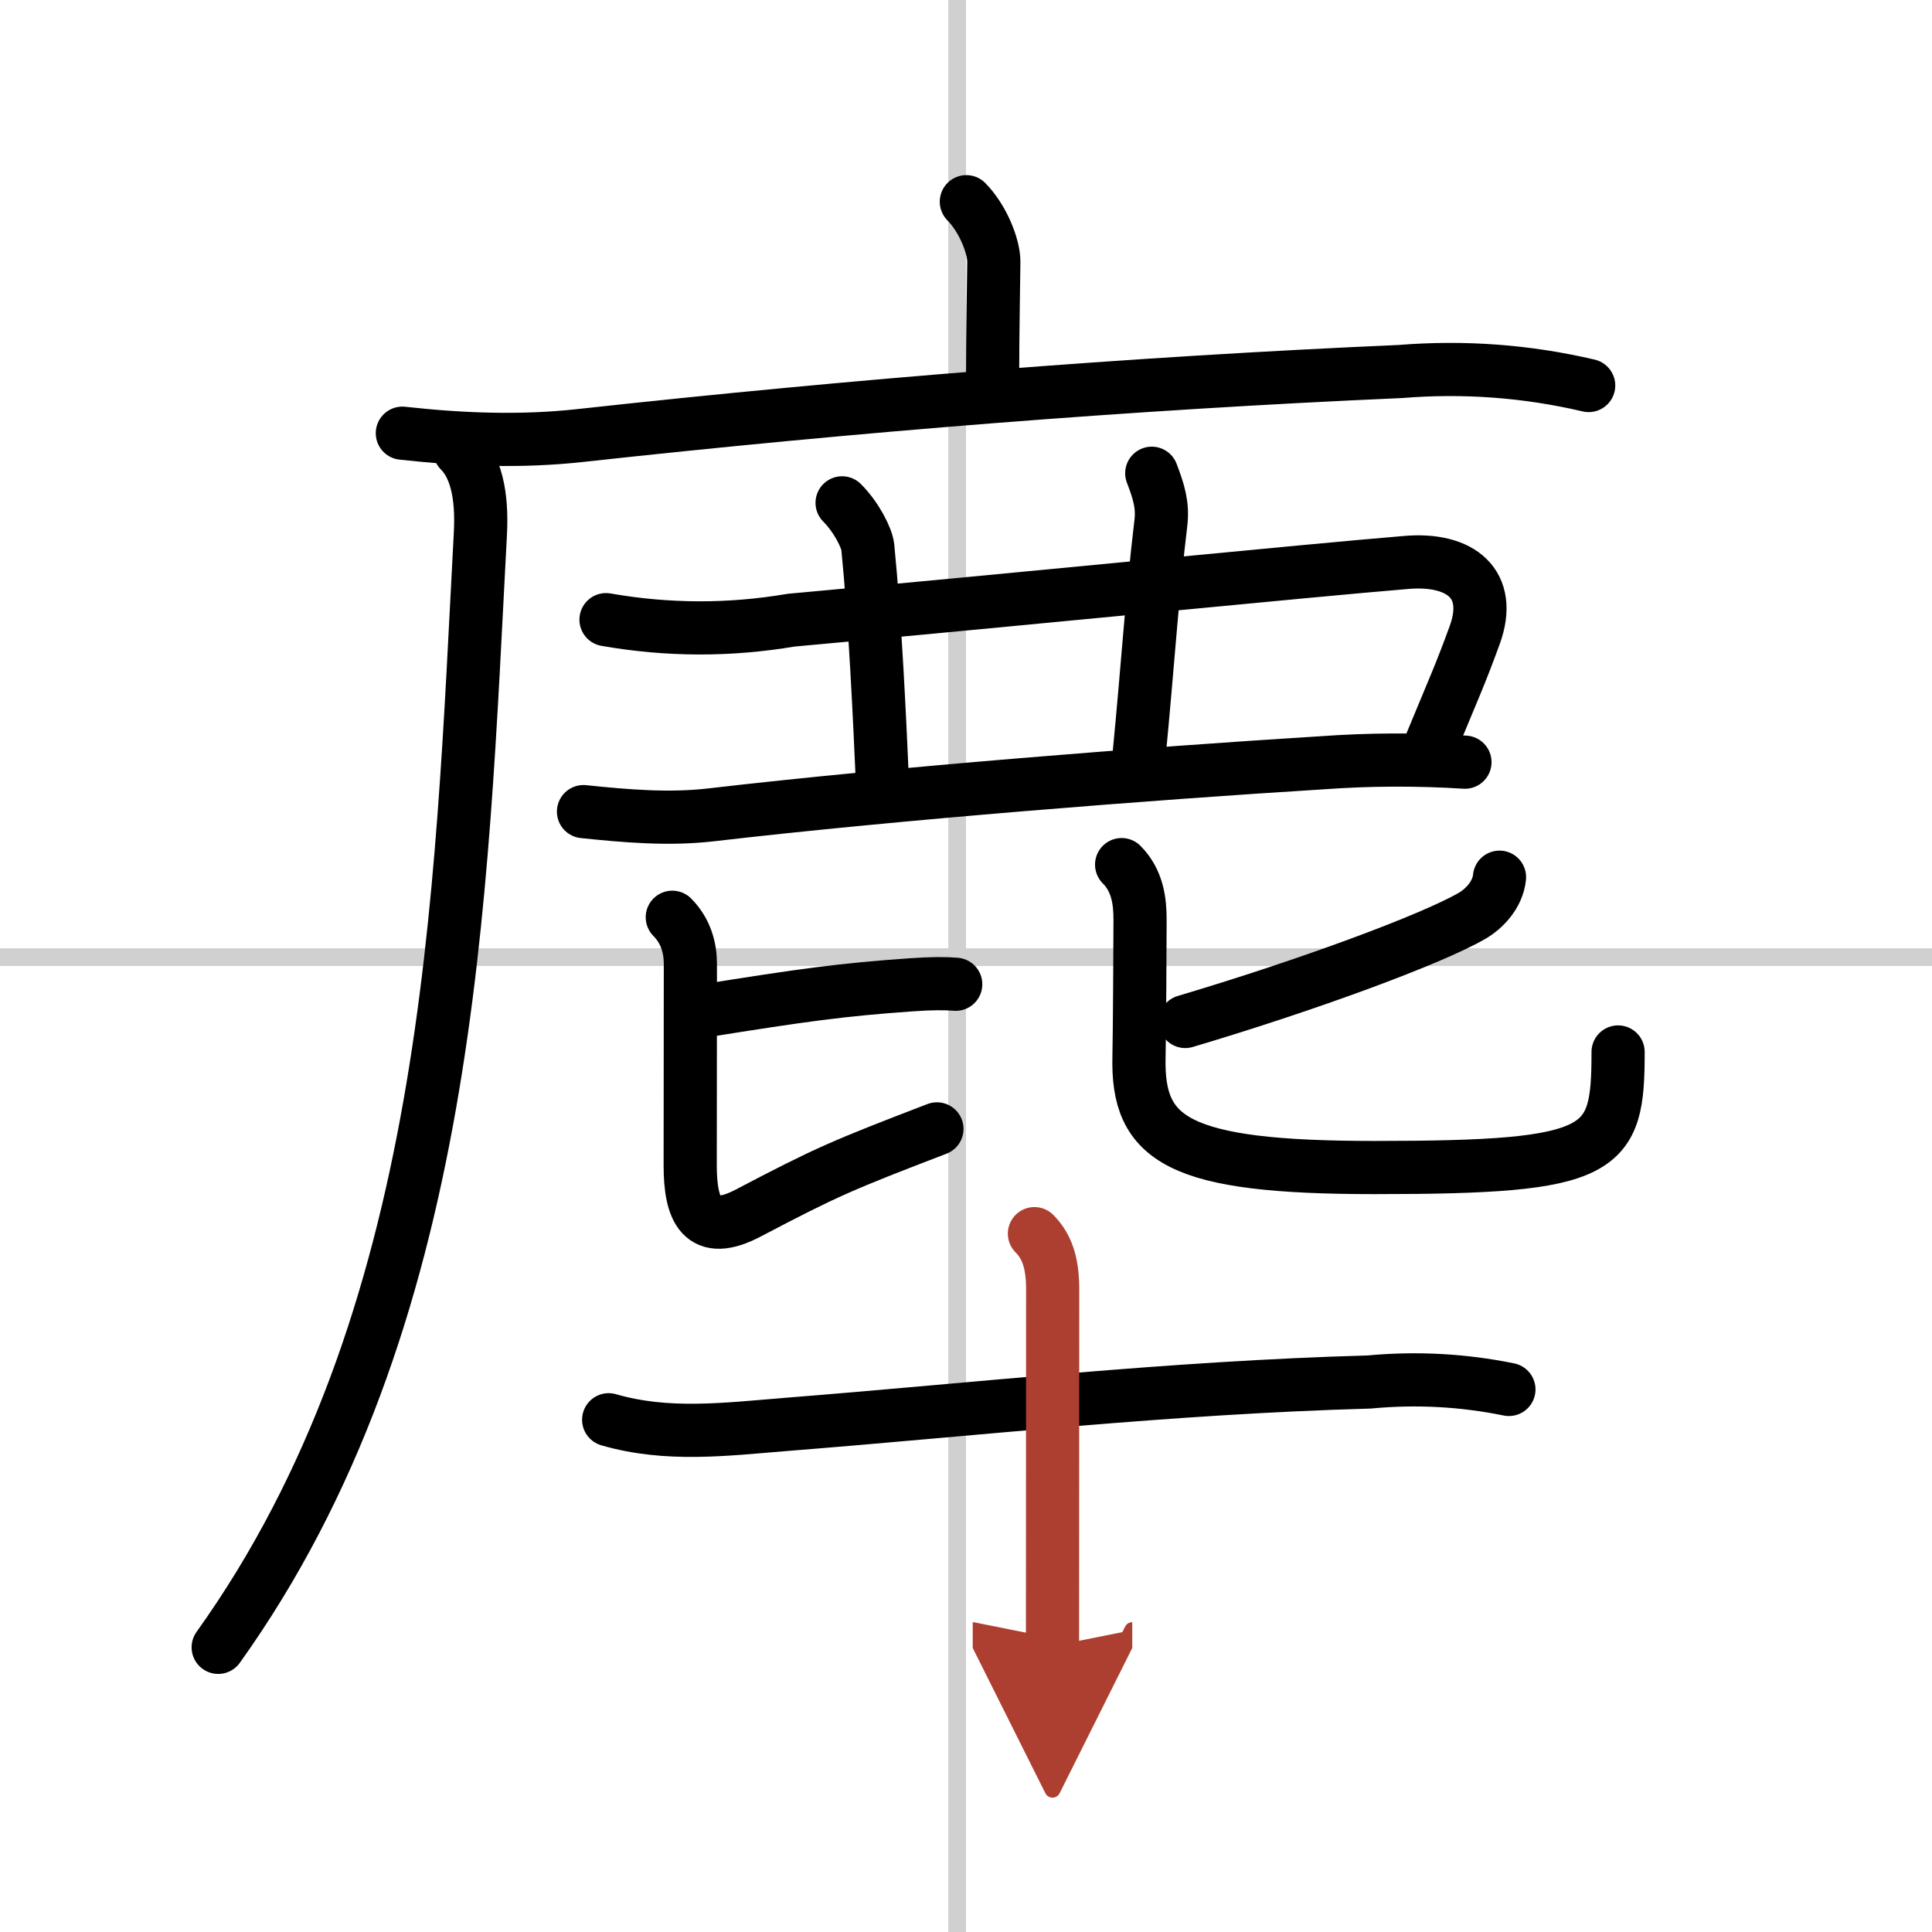
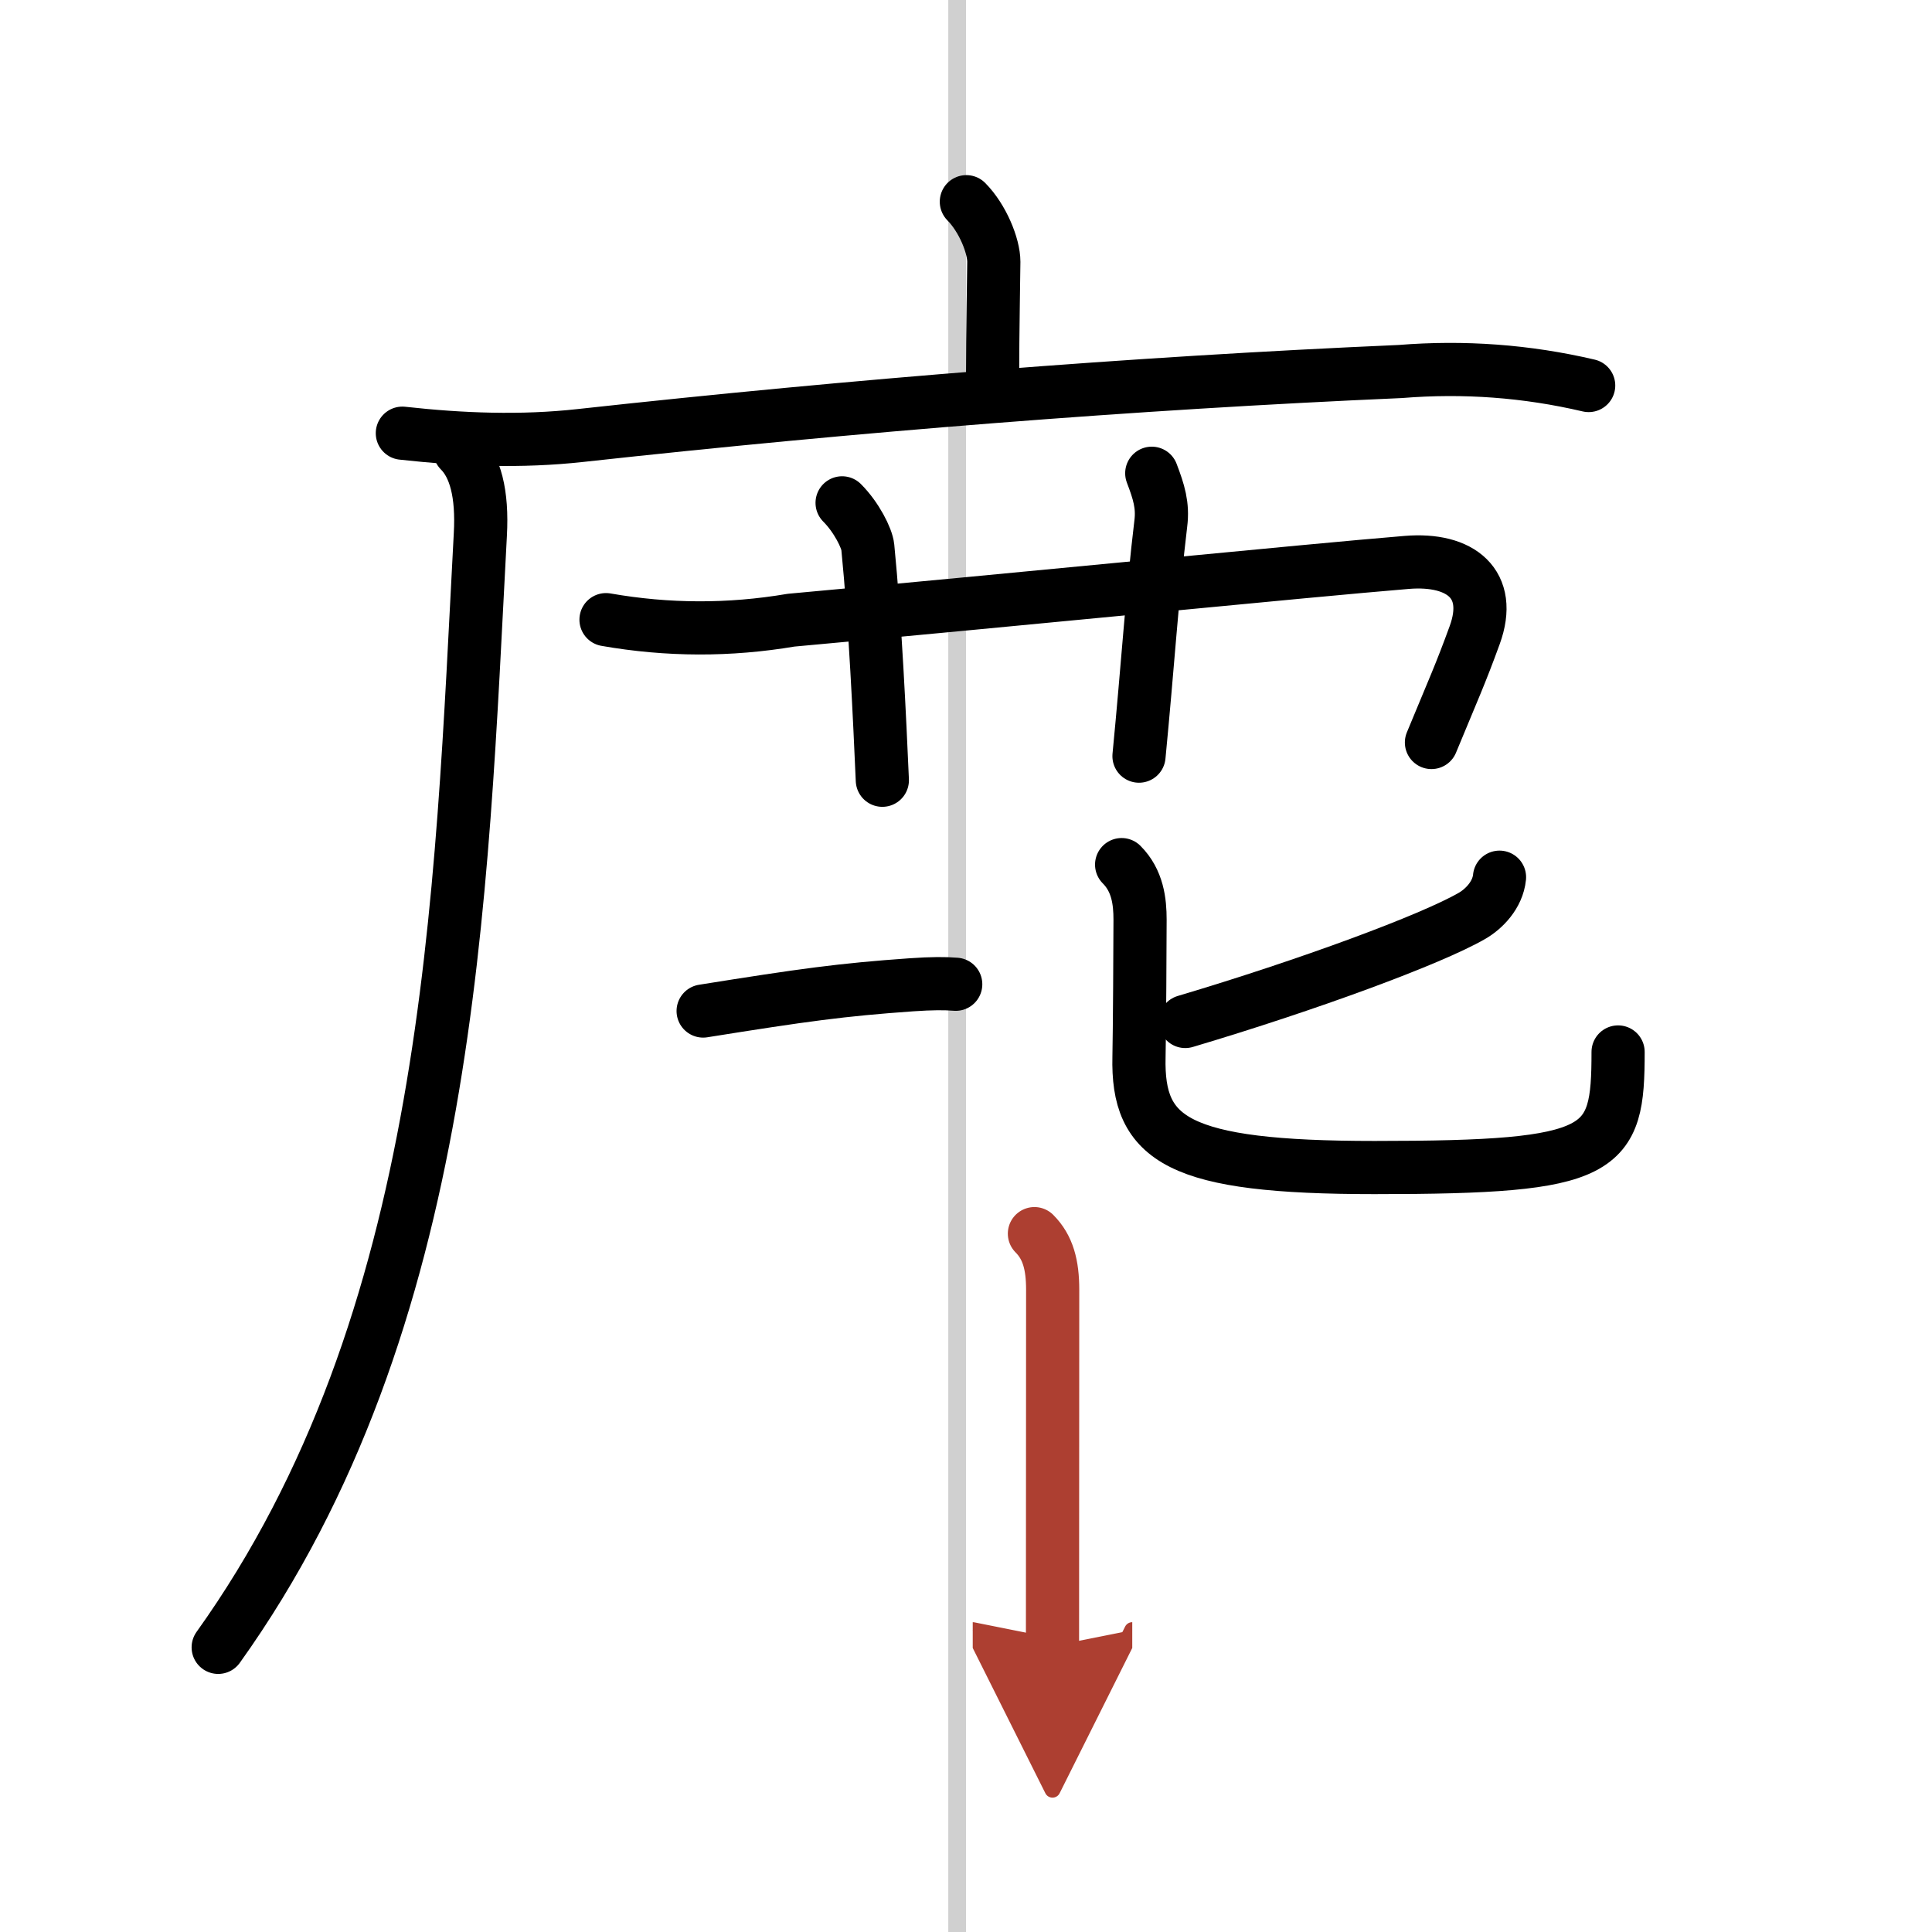
<svg xmlns="http://www.w3.org/2000/svg" width="400" height="400" viewBox="0 0 109 109">
  <defs>
    <marker id="a" markerWidth="4" orient="auto" refX="1" refY="5" viewBox="0 0 10 10">
      <polyline points="0 0 10 5 0 10 1 5" fill="#ad3f31" stroke="#ad3f31" />
    </marker>
  </defs>
  <g fill="none" stroke="#000" stroke-linecap="round" stroke-linejoin="round" stroke-width="3">
    <rect width="100%" height="100%" fill="#fff" stroke="#fff" />
    <line x1="54" x2="54" y2="109" stroke="#d0d0d0" stroke-width="1" />
-     <line x2="109" y1="54" y2="54" stroke="#d0d0d0" stroke-width="1" />
    <path d="m54.52 11.38c0.92 0.93 1.55 2.49 1.55 3.39 0 0.47-0.07 3.99-0.07 6.6" />
    <path d="m22.7 24.44c3.35 0.37 6.7 0.5 10.05 0.13 15.5-1.7 31.12-2.95 46.25-3.61 3.59-0.29 7.13-0.03 10.63 0.79" />
    <path d="M25.94,25.43c0.87,0.87,1.29,2.41,1.16,4.73C26,50.75,25.5,74.5,12.31,92.94" />
    <path d="m34.19 34.96c3.48 0.61 6.96 0.62 10.44 0.03 12.3-1.12 29.25-2.81 34.74-3.26 3.04-0.25 4.88 1.22 3.83 4.1-0.8 2.2-1.2 3.06-2.44 6.06" />
    <path d="m47.51 28.37c0.81 0.81 1.4 1.99 1.45 2.5 0.42 4.25 0.67 9.75 0.82 13.15" />
    <path d="m64.98 26.7c0.4 1.05 0.64 1.81 0.51 2.84-0.49 4.08-0.74 8.08-1.23 13.12" />
-     <path d="m32.92 45.79c2.4 0.25 4.82 0.46 7.22 0.18 10.49-1.22 24.82-2.34 34.37-2.93 2.71-0.2 5.42-0.21 8.14-0.04" />
    <path d="m39.67 57.04c5.7-0.91 7.79-1.2 11.75-1.48 1.16-0.08 1.9-0.08 2.5-0.03" />
-     <path d="m37.93 51.75c0.78 0.79 1.02 1.75 1.02 2.64 0 0.92-0.01 7.82-0.01 11.36 0 2.53 0.65 4.07 3.29 2.68 4.38-2.3 5.26-2.68 10.63-4.74" />
    <path d="m84.6 49.49c-0.1 1.01-0.89 1.8-1.55 2.18-2.3 1.33-9.22 3.89-16.18 5.96" />
    <path d="m63.28 48.78c0.91 0.91 1.04 2.09 1.04 3.11 0 1.09-0.03 6.45-0.06 7.74-0.11 4.68 2.18 6.24 13.29 6.24 13.05 0 13.74-0.87 13.74-6.52" />
-     <path d="m34.34 80.1c3.31 0.96 6.58 0.54 10.04 0.26 10.99-0.87 21.46-2.07 32.87-2.39 2.65-0.25 5.28-0.11 7.88 0.42" />
    <path d="m58.36 69.6c0.77 0.77 1.03 1.77 1.03 3.17 0 5.47-0.01 14.33-0.01 20.1" marker-end="url(#a)" stroke="#ad3f31" />
  </g>
</svg>